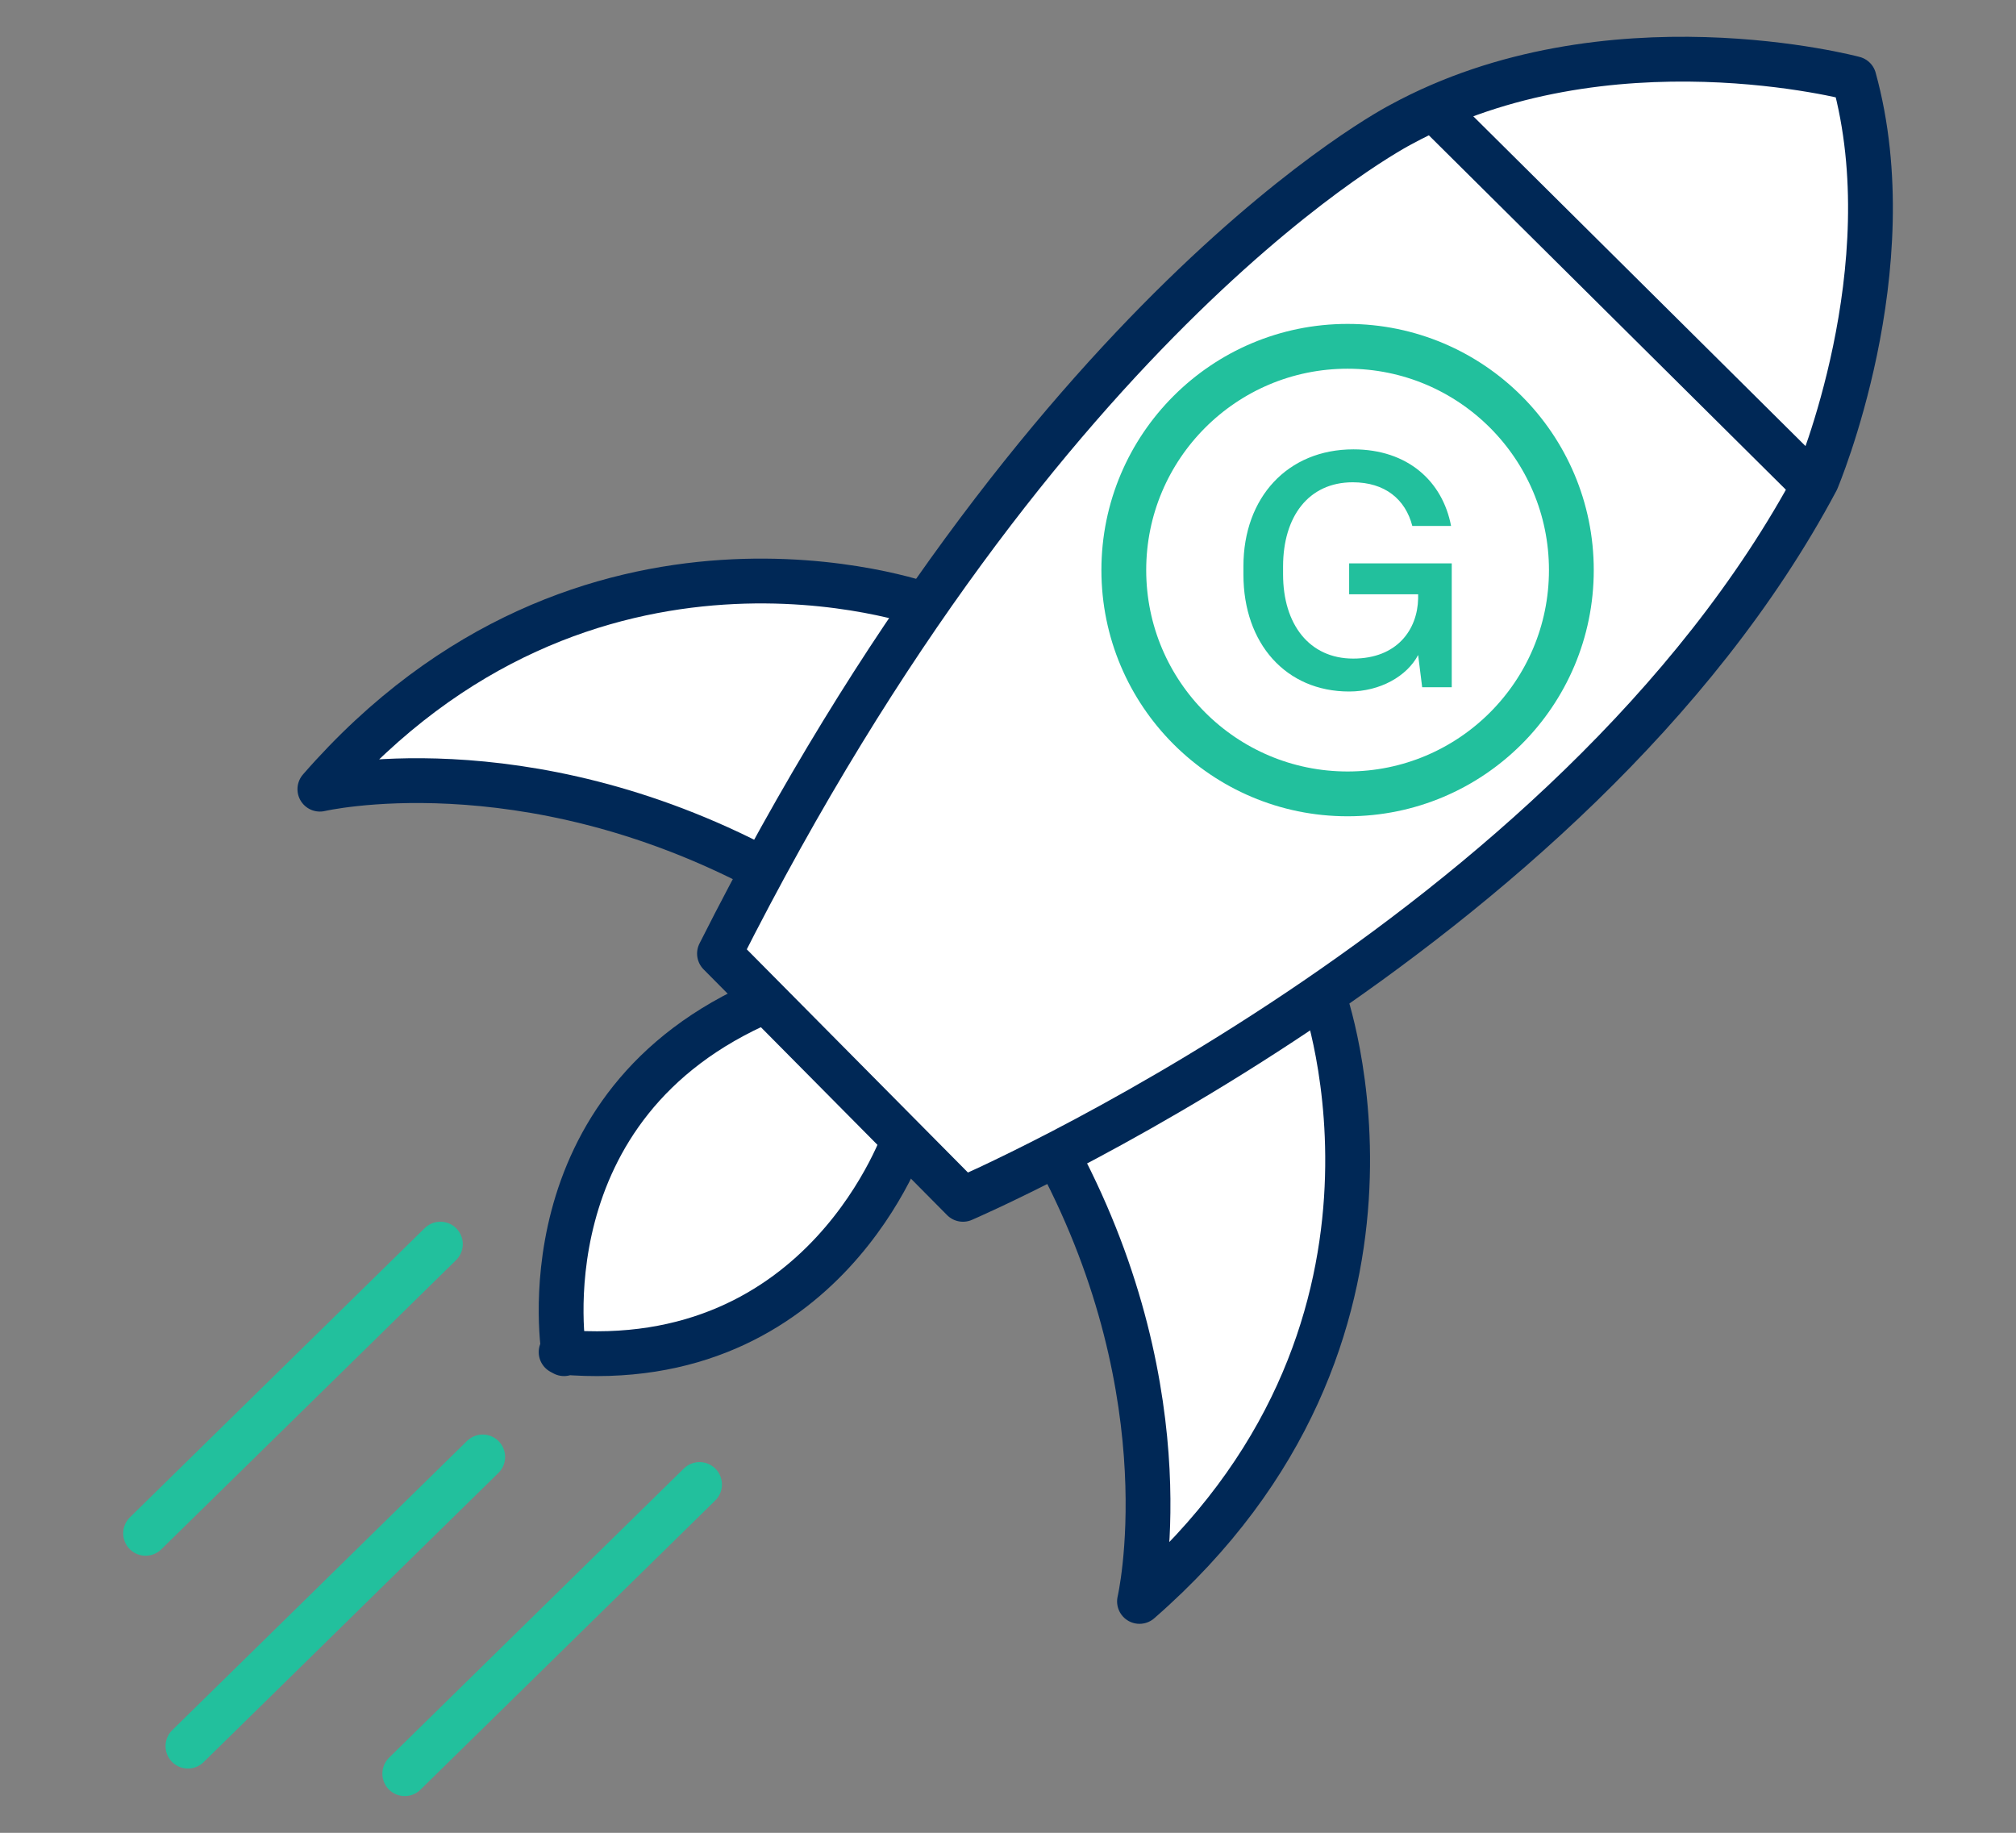
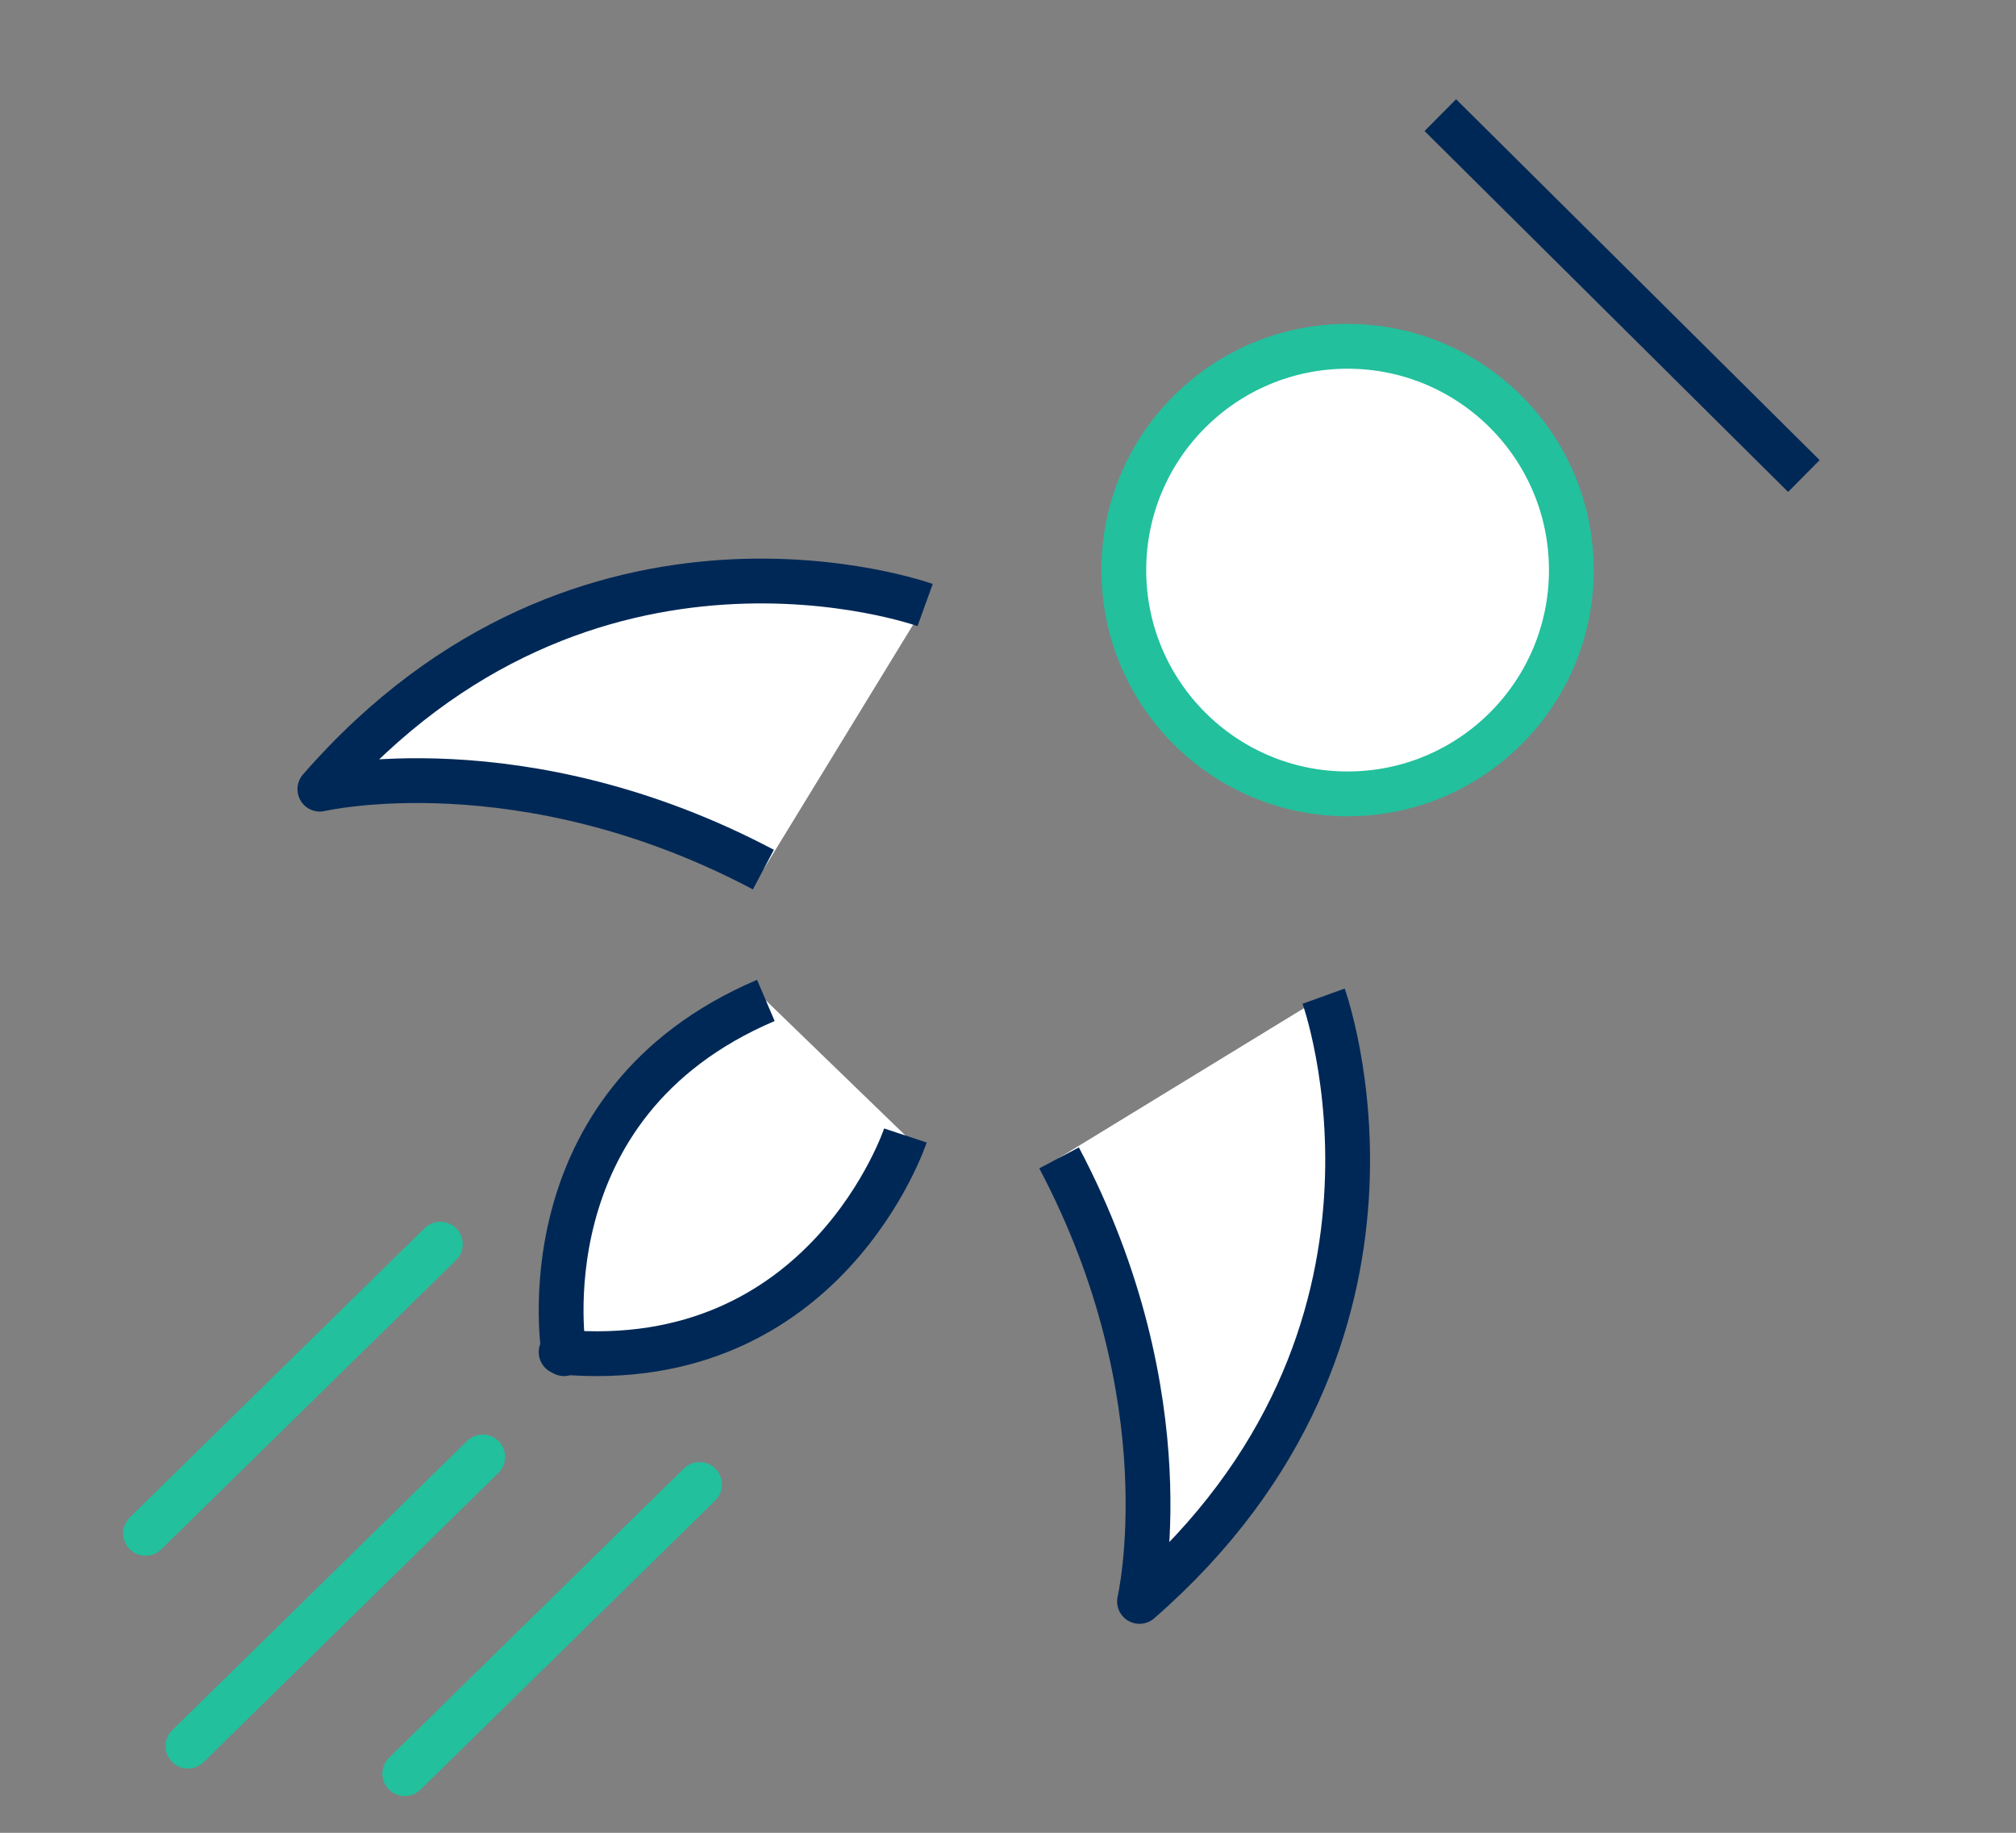
<svg xmlns="http://www.w3.org/2000/svg" id="Layer_1" viewBox="0 0 90 81.82">
  <rect x="0" y="0" width="90" height="81.82" fill="#808080" stroke="none" />
  <defs>
    <style>.cls-1{stroke-miterlimit:10;}.cls-1,.cls-2,.cls-3{fill:#fff;stroke-width:2px;}.cls-1,.cls-3{stroke:#002856;}.cls-4{fill:#22c09d;}.cls-2{stroke:#22c09d;stroke-linecap:round;}.cls-2,.cls-3{stroke-linejoin:round;}</style>
  </defs>
  <path class="cls-3" d="M41.3,27.01s-15.11-5.45-27.02,8.22c0,0,9.02-2.11,19.8,3.59" />
  <path class="cls-3" d="M59.09,44.47s5.45,15.11-8.22,27.02c0,0,2.11-9.02-3.59-19.8" />
  <path class="cls-3" d="M40.42,50.69s-3.54,10.71-15.37,9.67l.13,.07s-1.92-11.11,9.01-15.77" />
-   <path class="cls-3" d="M32.12,42.57l10.87,10.97s27.25-11.7,38.11-32.1c0,0,4.01-9.45,1.67-17.93,0,0-11.03-2.96-20.23,2.05,0,0-15.88,8.16-30.42,37.01Z" />
  <line class="cls-1" x1="64.3" y1="5.14" x2="80.53" y2="21.25" />
  <line class="cls-2" x1="6.5" y1="68.45" x2="19.66" y2="55.54" />
  <line class="cls-2" x1="8.39" y1="77.95" x2="21.55" y2="65.04" />
  <line class="cls-2" x1="18.07" y1="79.18" x2="31.23" y2="66.27" />
  <circle class="cls-2" cx="60.16" cy="25.45" r="9.99" />
-   <path class="cls-4" d="M55.51,25.63v-.35c0-3.07,1.97-5.22,4.91-5.22,2.42,0,3.98,1.42,4.36,3.42h-1.73c-.31-1.2-1.23-1.95-2.66-1.95-1.98,0-3.11,1.54-3.11,3.76v.35c0,2.23,1.17,3.76,3.13,3.76s2.87-1.29,2.9-2.68v-.19h-3.08v-1.38h4.58v5.53h-1.32l-.18-1.44c-.5,.95-1.7,1.63-3.08,1.63-2.82,0-4.72-2.14-4.72-5.22Z" />
</svg>